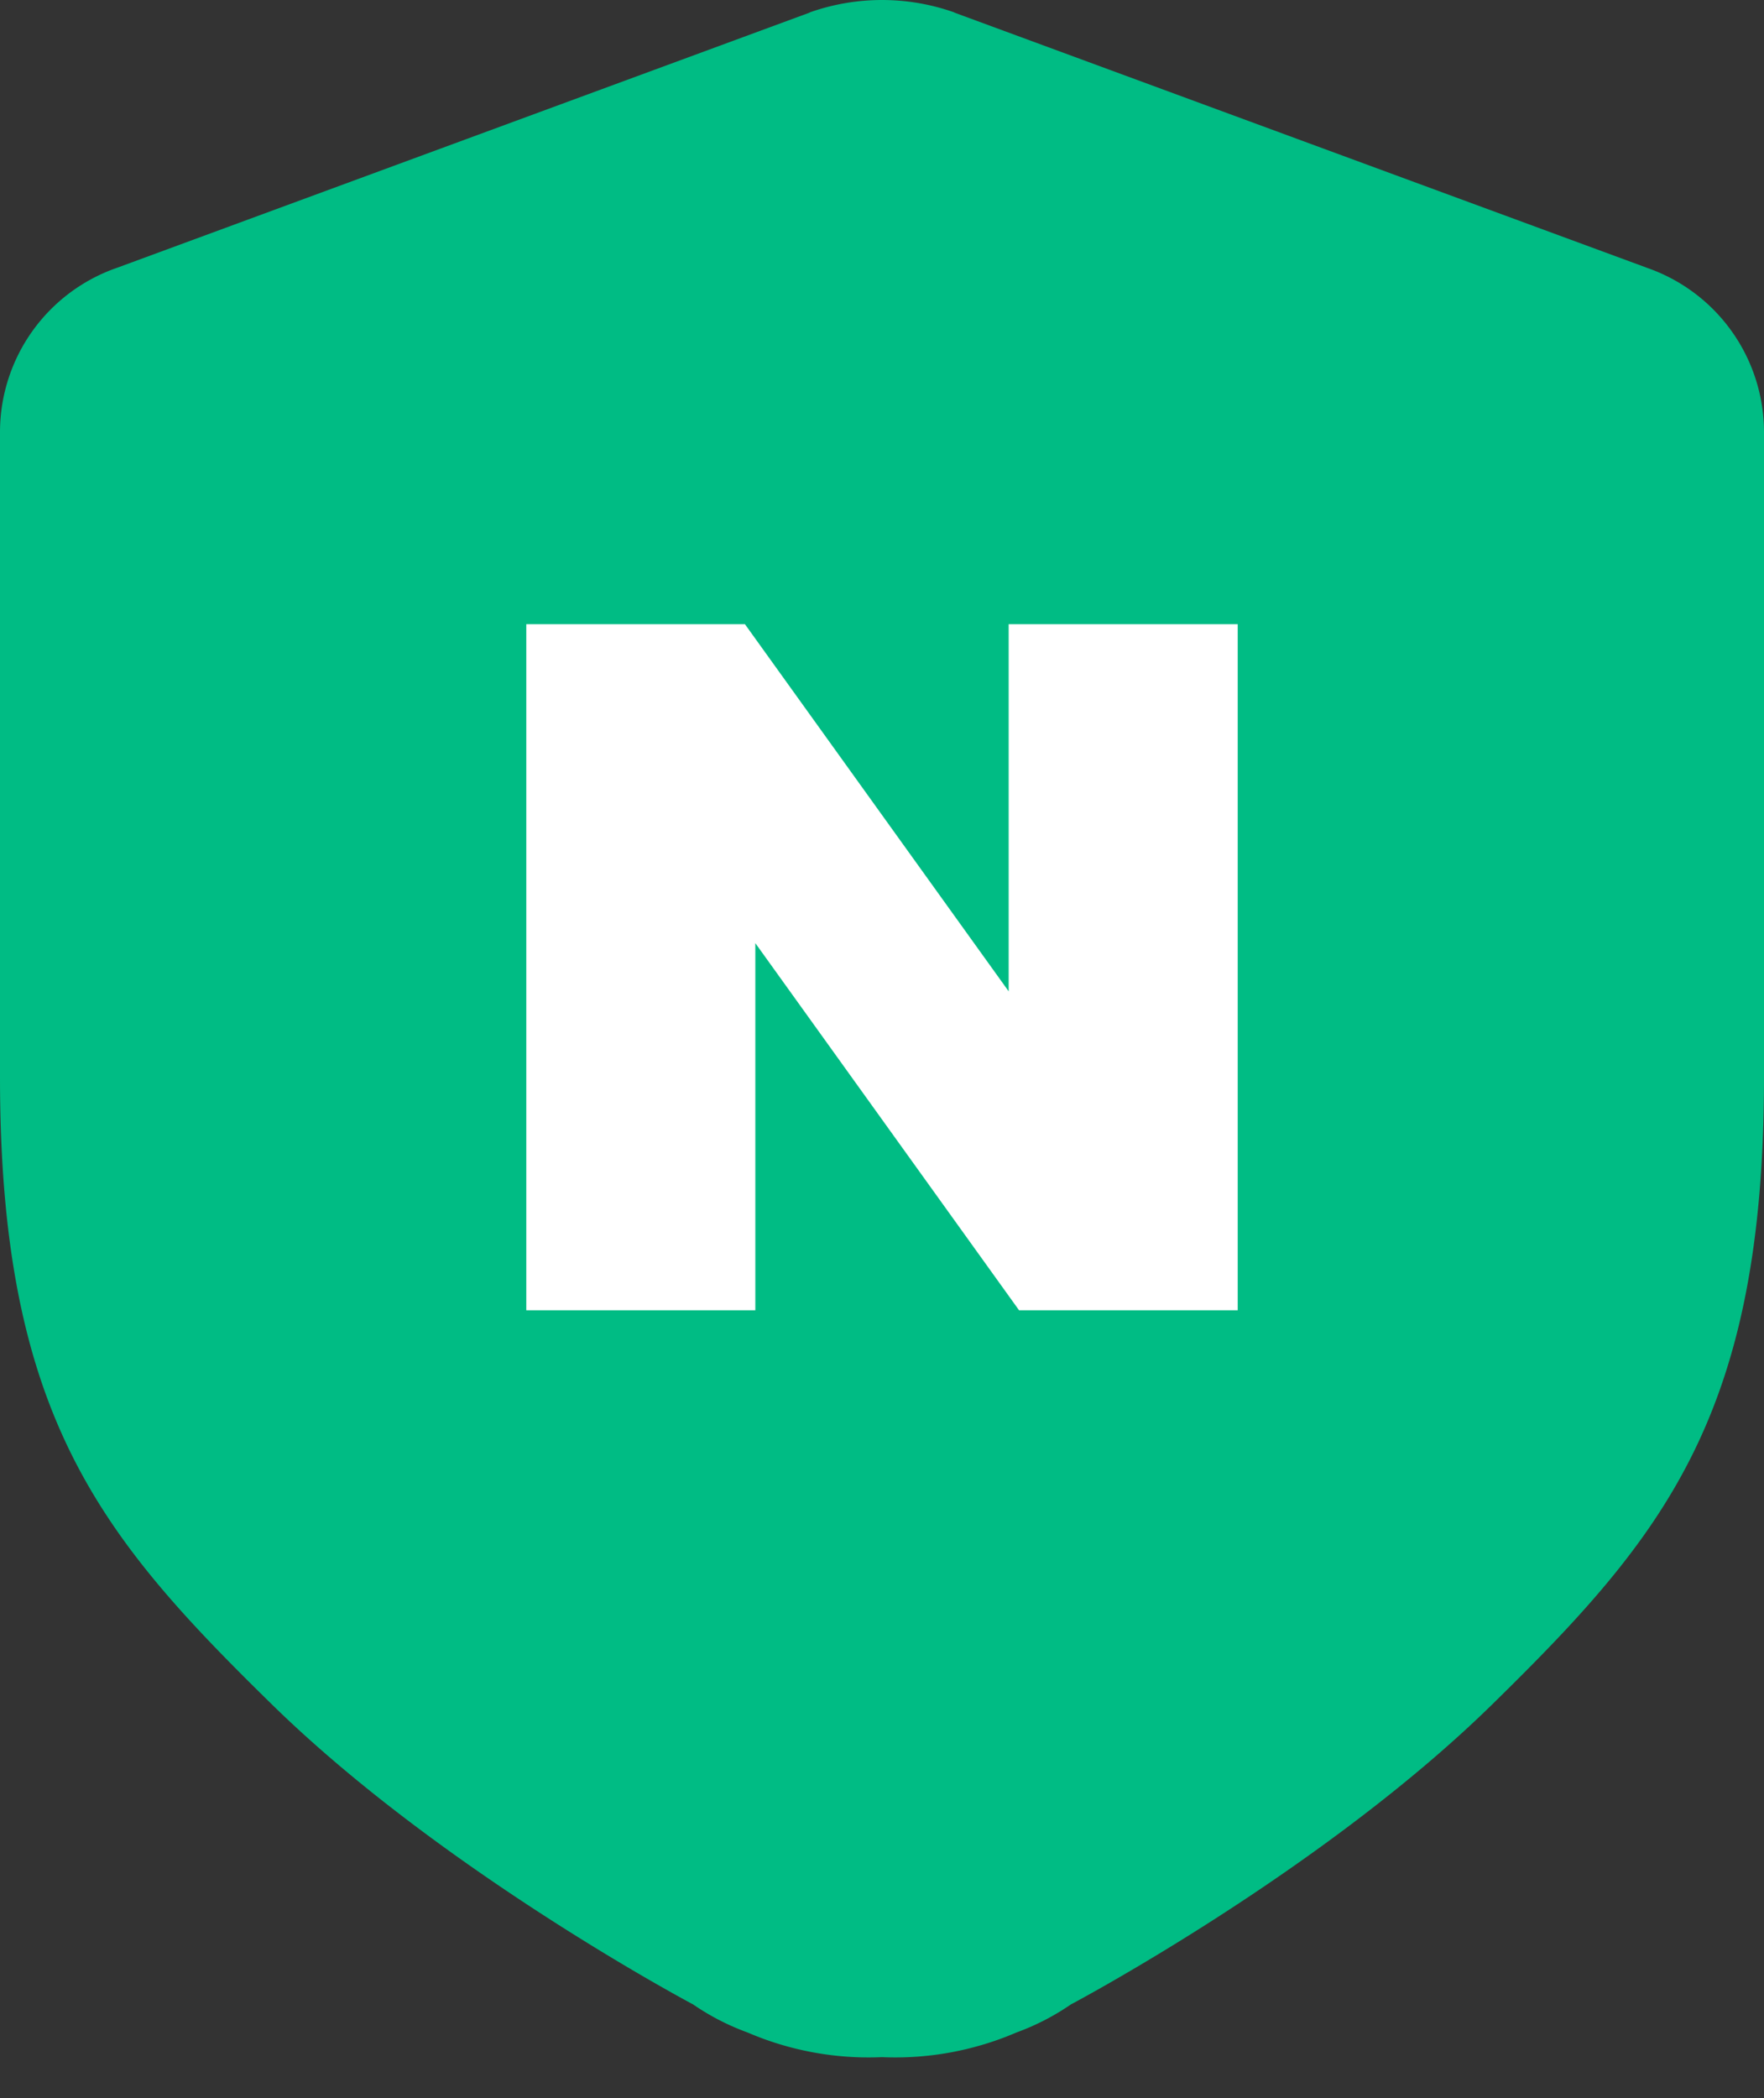
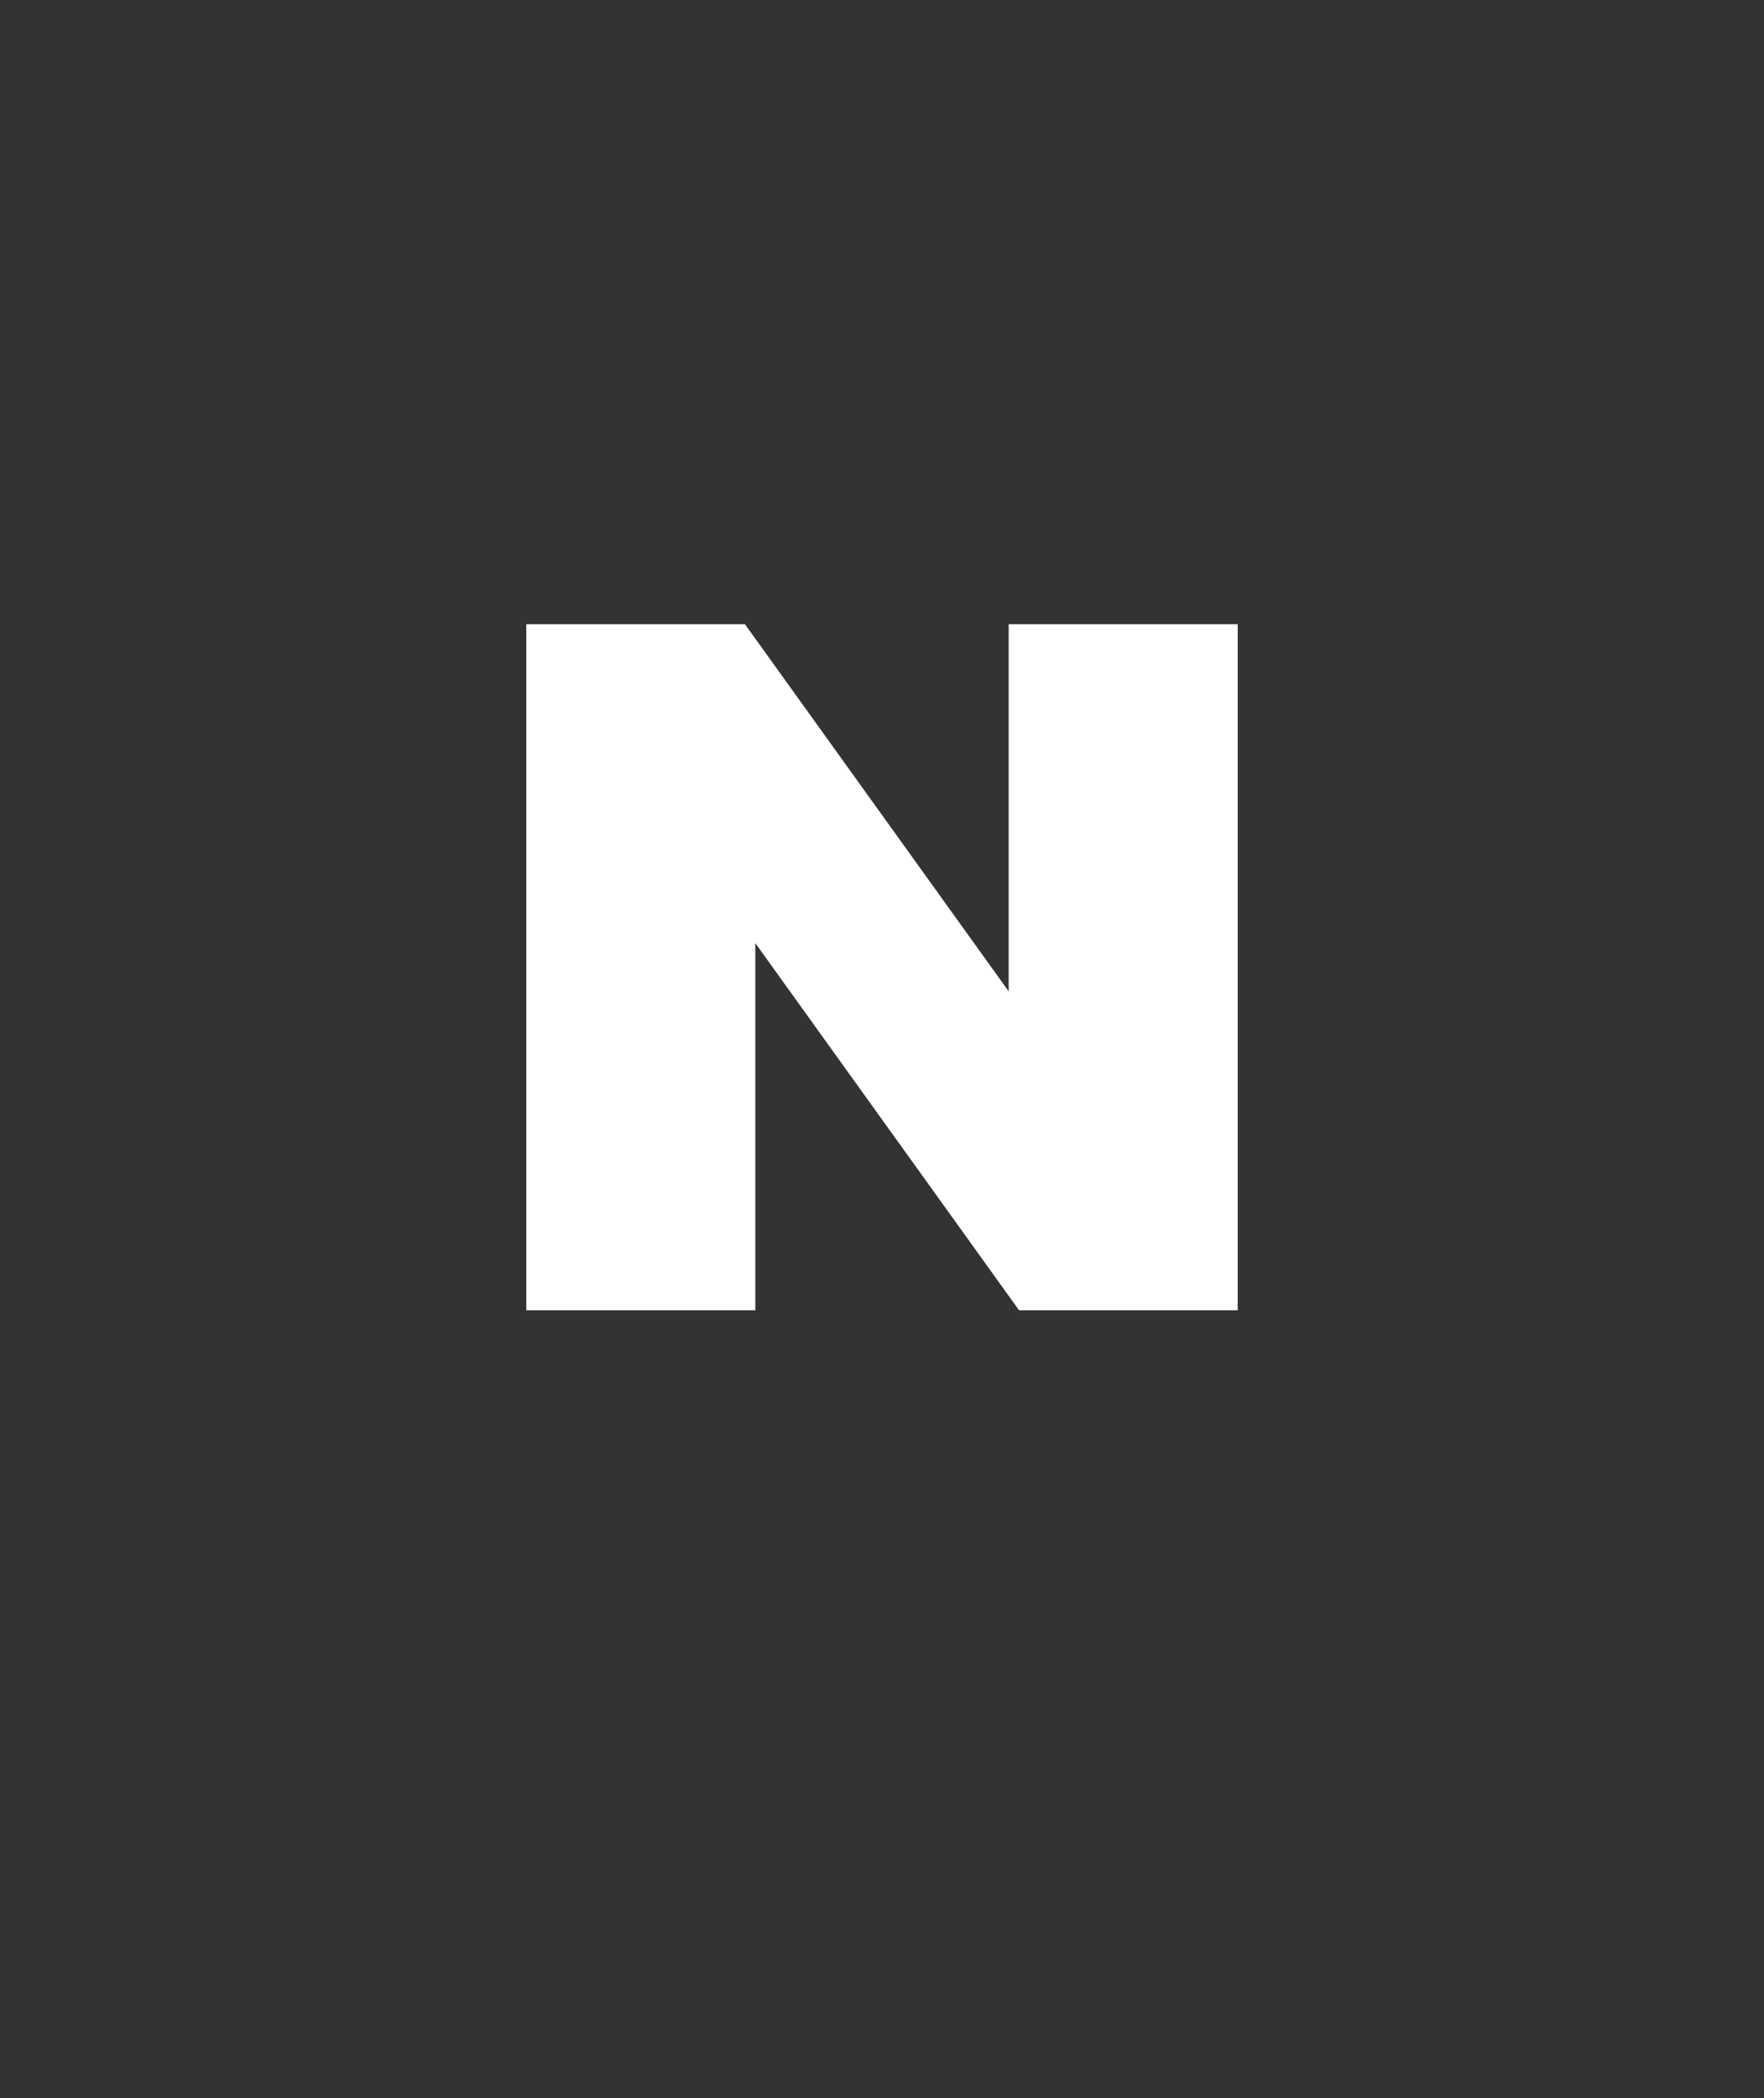
<svg xmlns="http://www.w3.org/2000/svg" width="74" height="88" viewBox="0 0 74 88">
  <rect x="0" y="0" width="74" height="88" fill="#333333" stroke="none" />
  <defs>
    <style>
      .cls-1 {
        fill: #00bc84;
      }

      .cls-2 {
        fill: none;
      }

      .cls-3 {
        fill: #fff;
      }
    </style>
  </defs>
  <g id="그룹_27620" data-name="그룹 27620" transform="translate(-260 -1505)">
    <g id="그룹_18648" data-name="그룹 18648" transform="translate(260 1505)">
-       <path id="패스_3698" data-name="패스 3698" class="cls-1" d="M69.09,11.233,40.029.526V.519a9.1,9.1,0,0,0-6.057,0V.526L4.91,11.233A7.3,7.3,0,0,0,0,18.092V45.186c0,14.2,4.227,19.274,11.4,26.3S29.074,84.075,29.074,84.075a10.184,10.184,0,0,0,2.292,1.18A12.833,12.833,0,0,0,37,86.287a12.834,12.834,0,0,0,5.634-1.032,10.191,10.191,0,0,0,2.292-1.18s10.5-5.553,17.672-12.583S74,59.388,74,45.186V18.092a7.3,7.3,0,0,0-4.91-6.858" transform="translate(0 0)" />
      <g id="그룹_15668" data-name="그룹 15668" transform="translate(1.336 3.012)">
        <rect id="사각형_1738" data-name="사각형 1738" class="cls-2" width="70.707" height="84.988" />
      </g>
    </g>
    <path id="패스_20108" data-name="패스 20108" class="cls-3" d="M33.571,28.8,22.507,13.4H13.335V42.178h9.608v-15.4l11.064,15.4h9.172V13.4H33.571Z" transform="translate(268.743 1517.782)" />
  </g>
</svg>